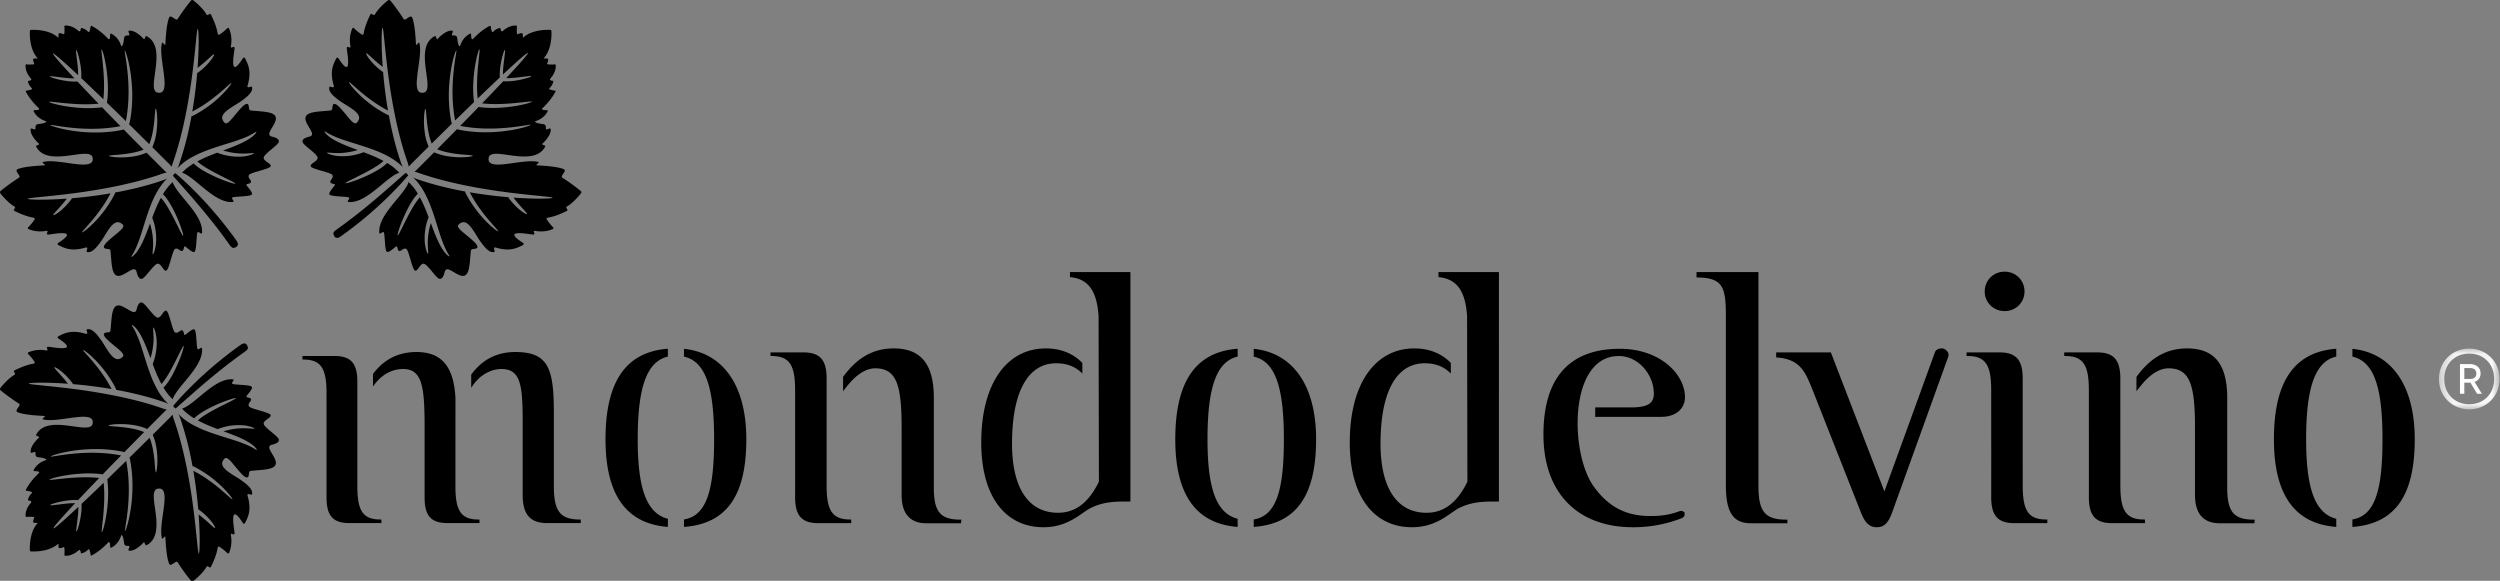
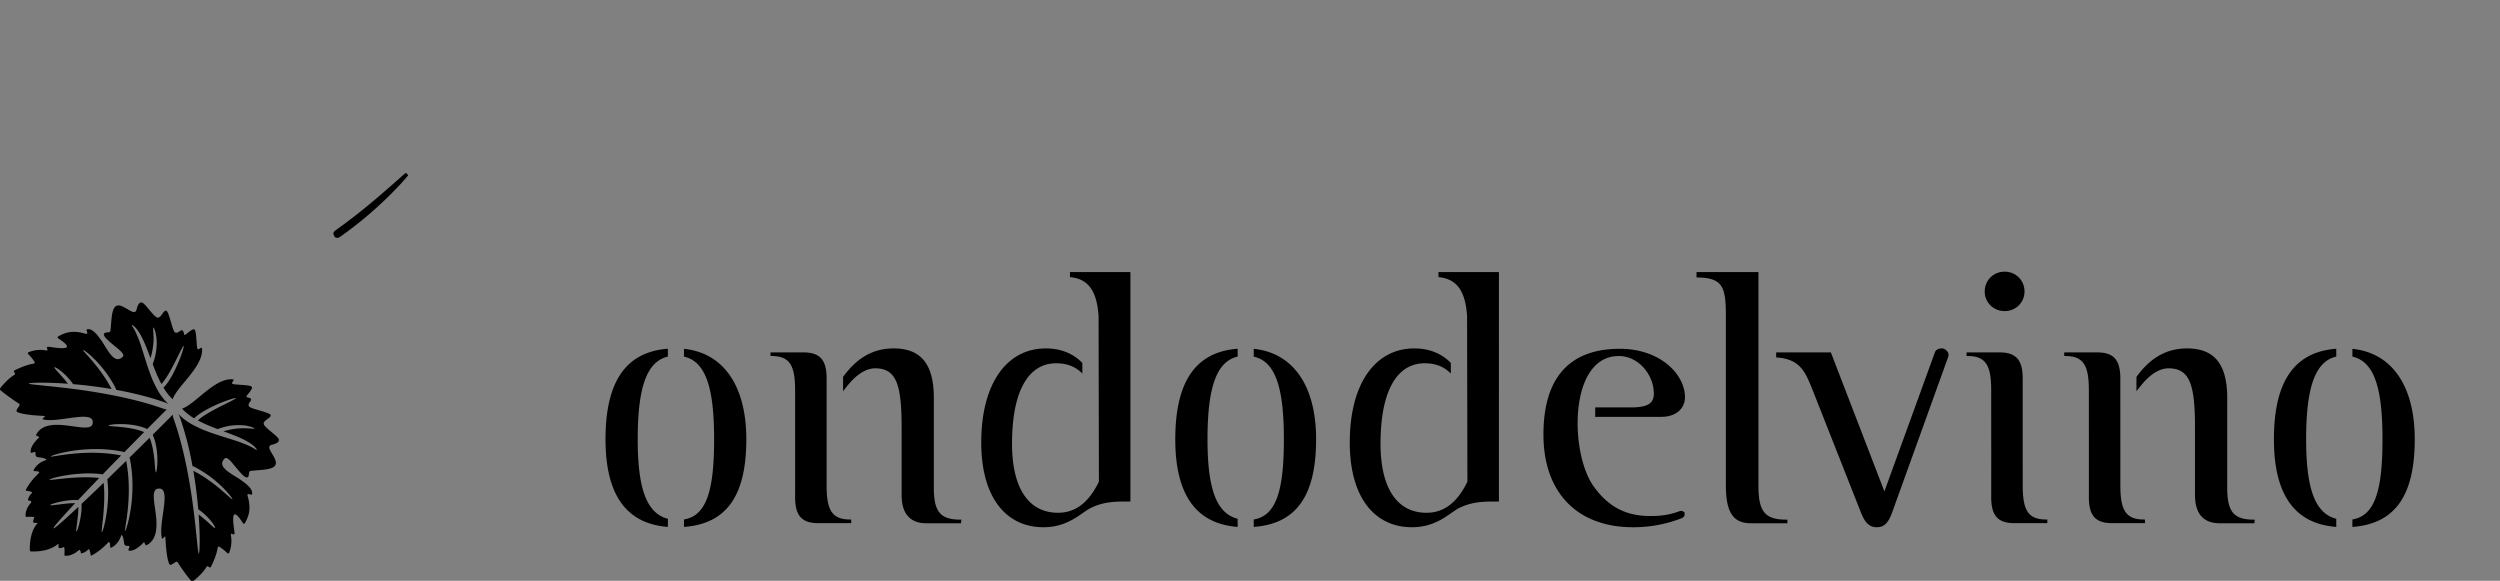
<svg xmlns="http://www.w3.org/2000/svg" xmlns:xlink="http://www.w3.org/1999/xlink" width="198" height="46" viewBox="0 0 198 46">
  <rect x="0" y="0" width="198" height="46" fill="#808080" stroke="none" />
  <defs>
-     <path id="a" d="M.313.118h4.805v4.809H.313z" />
-   </defs>
+     </defs>
  <g fill="none" fill-rule="evenodd">
    <g transform="translate(192.85 27.492)">
      <mask id="b" fill="#000">
        <use xlink:href="#a" />
      </mask>
      <path fill="#FEFEFE" d="M5.118 2.522c0 1.394-1.076 2.405-2.404 2.405-1.329 0-2.4-1.01-2.4-2.405 0-1.393 1.071-2.404 2.4-2.404 1.328 0 2.404 1.01 2.404 2.404zm-.43 0c0-1.209-.85-2.008-1.974-2.008-1.131 0-1.978.8-1.978 2.008 0 1.196.847 2.003 1.978 2.003 1.123 0 1.974-.807 1.974-2.003zM2.727 1.34c.548 0 .884.284.884.74a.68.68 0 0 1-.476.674l.582.945h-.376l-.535-.886H2.324v.886h-.345V1.34h.748zm.025 1.182c.358 0 .523-.15.523-.436 0-.27-.172-.429-.523-.429h-.428v.865h.428z" mask="url(#b)" />
    </g>
    <path fill="#000" d="M139.269 38.46V21.546h-4.904v.43c2.124 0 2.324.802 2.324 3.067v13.388c0 2.093.545 3.011 1.978 3.011h2.897v-.287h-.116c-1.72 0-2.18-.716-2.18-2.695M153.975 27.624c-.084-.029-.14-.029-.198-.029-.288 0-.488.143-.545.344l-3.987 10.98-4.241-11.01h-4.33v.402c1.95.116 2.322 1.176 2.953 2.753l3.756 9.519c.315.802.66 1.174 1.262 1.174.6 0 .917-.372 1.203-1.147l4.444-12.327c.03-.057.03-.115.03-.172 0-.201-.117-.345-.347-.487M54.17 27.628v.615c1.74.396 2.388 2.492 2.388 6.548 0 4.018-.587 6.057-2.387 6.351v.59c3.387-.247 4.938-2.487 4.938-6.941 0-4.293-1.858-6.851-4.938-7.163M52.897 41.09c-1.727-.445-2.39-2.48-2.39-6.3 0-4.014.676-6.152 2.39-6.549v-.621c-3.332.253-4.94 2.603-4.94 7.17 0 4.379 1.632 6.69 4.94 6.942v-.642zM84.742 21.546v.4c1.463.144 2.122 1.09 2.266 3.068l.026 13.132c-.803 1.662-1.865 2.465-3.24 2.465-2.294 0-3.641-1.893-3.641-5.476 0-4.158 1.29-6.364 3.497-6.364.86 0 1.547.272 2.071.816v-.844c-.75-.764-1.717-1.148-2.901-1.148-3.04 0-5.105 2.723-5.105 7.455 0 4.328 1.951 6.707 4.932 6.707 1.978 0 2.982-1.146 3.726-1.519.861-.43 1.693-.516 2.61-.516h.545V21.546h-4.786zM76.053 41.155c-1.634 0-2.094-.687-2.094-2.552v-7.08c0-2.667-1.002-3.928-3.181-3.928-1.62 0-2.903.735-4.007 2.256v1.138c.174-.233.358-.467.566-.7.66-.745 1.347-1.118 1.978-1.118 1.75 0 2.093 1.434 2.093 4.76v5.275c0 1.462.66 2.236 1.95 2.236h2.753l.028-.287h-.086zM113.928 21.546v.4c1.462.144 2.123 1.09 2.265 3.068l.026 13.132c-.802 1.662-1.863 2.465-3.24 2.465-2.294 0-3.641-1.893-3.641-5.476 0-4.158 1.291-6.364 3.496-6.364.862 0 1.548.272 2.073.816v-.844c-.752-.764-1.72-1.148-2.902-1.148-3.04 0-5.103 2.723-5.103 7.455 0 4.328 1.948 6.707 4.93 6.707 1.978 0 2.981-1.146 3.728-1.519.86-.43 1.691-.516 2.608-.516h.546V21.546h-4.786zM99.296 27.628v.615c1.74.396 2.387 2.492 2.387 6.548 0 4.018-.587 6.057-2.387 6.351v.59c3.388-.247 4.939-2.487 4.939-6.941 0-4.293-1.859-6.851-4.939-7.163M98.02 41.09c-1.725-.445-2.386-2.48-2.386-6.3 0-4.014.673-6.152 2.387-6.549v-.621c-3.33.253-4.939 2.603-4.939 7.17 0 4.379 1.633 6.69 4.939 6.942v-.642zM133.161 40.468c-.055 0-.114 0-.17.028-.946.344-1.662.372-2.322.372-1.95 0-3.35-.787-4.474-2.38-1.878-2.661-1.954-10.29 2.008-10.29 1.576 0 2.78 1.489 2.78 2.98 0 .832-.573 1.09-1.863 1.09h-2.778v.756c.08-.007.165-.01.255-.01h4.988c1.148 0 1.864-.66 1.864-1.549 0-1.835-1.978-3.841-5.16-3.841-3.985 0-6.049 2.293-6.049 6.794 0 4.588 2.665 7.34 7.109 7.34 1.32 0 2.58-.23 3.842-.717.172-.085.229-.173.229-.316v-.114a.298.298 0 0 0-.259-.143M186.31 27.628v.615c1.738.396 2.384 2.492 2.384 6.548 0 4.018-.587 6.057-2.385 6.351v.59c3.387-.247 4.939-2.487 4.939-6.941 0-4.293-1.858-6.851-4.939-7.163M185.033 41.09c-1.726-.445-2.387-2.48-2.387-6.3 0-4.014.674-6.152 2.387-6.549v-.621c-3.332.253-4.938 2.603-4.938 7.17 0 4.379 1.632 6.69 4.938 6.942v-.642zM178.488 41.155c-1.633 0-2.092-.687-2.092-2.552v-7.08c0-2.667-1.005-3.928-3.182-3.928-1.62 0-2.904.735-4.008 2.256v1.138c.174-.233.36-.467.568-.7.658-.745 1.347-1.118 1.977-1.118 1.749 0 2.092 1.434 2.092 4.76v5.275c0 1.462.66 2.236 1.951 2.236h2.752l.028-.287h-.086zM67.332 41.145c-1.463 0-1.865-.773-1.865-2.721v-8.45c0-1.462-.516-2.064-1.836-2.064h-2.607v.287h.084c1.464 0 1.865.773 1.865 2.723v4.356h.003l-.003 4.093c0 1.462.516 2.064 1.835 2.064h2.609v-.288h-.085zM169.796 41.145c-1.462 0-1.864-.773-1.864-2.721l-.002-8.45c0-1.462-.515-2.064-1.833-2.064h-2.61v.287h.087c1.462 0 1.863.773 1.863 2.723l.001 4.356h.002l-.002 4.093c0 1.462.516 2.064 1.835 2.064h2.609v-.288h-.086zM162.062 41.145c-1.464 0-1.864-.773-1.864-2.721l-.001-8.45c0-1.462-.516-2.064-1.834-2.064h-2.61v.287h.086c1.462 0 1.863.773 1.863 2.723l.001 4.356h.003l-.003 4.093c0 1.462.518 2.064 1.835 2.064h2.61v-.288h-.086zM158.766 24.638c-.887 0-1.576-.688-1.576-1.547 0-.888.689-1.575 1.576-1.575.888 0 1.576.687 1.576 1.575 0 .859-.688 1.547-1.576 1.547M31.314 15.01a20.52 20.52 0 0 0 1.014-1.122c-.022-.034-.044-.069-.073-.1a.524.524 0 0 0-.131-.094c-.29.254-.666.59-1.122.992-1.077.944-2.575 2.24-4.348 3.497-.313.222-.266.32-.205.457.068.161.2.327.571.06a31.192 31.192 0 0 0 4.294-3.69M32.4 14.062" />
-     <path fill="#000" d="M45.965 15.103a14.747 14.747 0 0 0-1.428-1.028c-.172-.106.17-.354.197-.568.005-.037-.034-.085-.06-.096-.454-.221-1.667-.29-2.083-.309-.14-.005-.118-.03-.079-.07l.123-.124c.033-.033.082-.06-.047-.09-1.236-.285-4.118.85-3.881-.334.194-.97 3.551.853 4.464-.86.022-.042.015-.09-.025-.098a.508.508 0 0 1-.153-.065c-.042-.024-.072-.046-.072-.046l.082-.076c.69-.667.639-1.103.588-1.153-.052-.05-.285.106-.339.054-.052-.051.043-.308-.14-.385-.137-.058-.483-.038-.7-.174-.056-.035-.015-.083.033-.098.677-.214.923-.737.939-.795.025-.089-.281-.05-.376-.09-.084-.037-.098-.075-.039-.133.613-.584.903-1.075 1.01-1.284.046-.094 0-.104-.035-.104a1.557 1.557 0 0 1-.386-.09c-.085-.03-.072-.068-.033-.106.209-.207.273-.4.295-.503.016-.085-.032-.074-.053-.077-.135-.014-.185-.058-.203-.09-.014-.023-.006-.053.023-.084.401-.461.44-.858.43-1.041-.004-.058-.041-.096-.085-.088-.138.023-.397.01-.536.002-.054-.004-.071-.045-.064-.063.097-.224.094-.349.068-.376-.026-.024-.217-.04-.29-.029-.054.009-.054-.016-.036-.035.622-.69.616-1.83.6-2.138a.084.084 0 0 0-.029-.063.087.087 0 0 0-.061-.03c-.31-.013-1.448-.021-2.139.601-.02.018-.044.019-.037-.035.011-.073-.003-.263-.03-.29-.025-.027-.149-.027-.374.068-.018.007-.057-.01-.063-.065a2.975 2.975 0 0 1 .003-.535c.008-.045-.03-.082-.088-.085-.184-.01-.58.028-1.041.43-.032.028-.062.037-.085.023-.031-.02-.075-.069-.09-.203-.003-.022.008-.07-.076-.053a1 1 0 0 0-.502.295c-.04.038-.077.051-.107-.035a1.45 1.45 0 0 1-.09-.384c-.002-.036-.011-.082-.105-.034-.21.106-.7.395-1.283 1.008-.057.061-.097.045-.134-.038-.04-.095 0-.401-.09-.376-.057.017-.58.262-.795.938-.014.05-.063.09-.097.035-.136-.218-.116-.564-.175-.701-.077-.183-.332-.088-.384-.141-.053-.053.105-.286.054-.338-.05-.05-.487-.104-1.153.587a3.52 3.52 0 0 0-.076.082s-.022-.03-.046-.07a.49.49 0 0 1-.065-.154c-.008-.04-.055-.048-.097-.026-1.714.913.11 4.272-.861 4.465-1.185.236-.049-2.646-.333-3.881-.03-.129-.057-.081-.09-.048l-.125.124c-.04.04-.064.06-.07-.079-.019-.415-.089-1.629-.308-2.083-.012-.025-.06-.065-.098-.06-.215.028-.46.368-.568.196-.159-.254-.59-.903-1.028-1.428-.063-.076-.12-.124-.27 0-.25.206-.727.631-.968 1.049-.045.075-.064.1-.205.015-.095-.058-.111-.09-.186.066-.129.259-.401.85-.492 1.365-.026.149-.041.246-.214.128a3.68 3.68 0 0 1-.504-.406c-.155-.154-.184-.093-.26.12-.09.262-.183.697-.084 1.239.02.106-.043.13-.074.112-.096-.051-.217-.088-.217.05-.003.234.5 2.589-.616.866-.109-.167-.17-.166-.276.061-.17.362-.472.914-.137 2.04.05.17-.12.144-.24.086-.056-.027-.124-.01-.124.129-.002.374.465.727.967 1.084.788.509 1.844 1.007 1.214 1.638-.268.268-.737-.6-1.435-1.298-.178-.16-.328-.243-.415-.157-.131.13-.01.462-.215.485-1.13.124-2.368.045-1.892 1.005.278.562.686.954.182 1.075-.164.039-.598.162-.513.426.087.264 1.1.896 1.185 1.2.086.304-.598.476-.542.71.058.234 1.58.478 1.715.694.135.217-.207.42-.16.566.049.147.342.13.37.198.03.068-.54.592-.435.78.108.185 1.486.145 1.553.254.067.107-.23.323-.051.341 1.464.145 3.07-2.097 4.1-2.34-.027.005-.054.009-.082.018-.012-.011-.02-.021-.031-.033a4.163 4.163 0 0 0-.927-.735.634.634 0 0 1-.047.05 3.636 3.636 0 0 1-.6.452 9.143 9.143 0 0 1-.593.333 12.68 12.68 0 0 1-1.043.465c-.605.235-.996.336-1.01.297-.016-.042.343-.217.917-.502.288-.144.63-.315.997-.52.185-.103.375-.213.566-.335a3.95 3.95 0 0 0 .528-.401 10.042 10.042 0 0 0-.943-.442c-.218-.09-.432-.171-.64-.252a.425.425 0 0 1-.06.03 4.487 4.487 0 0 1-2.023.269c-.524-.066-.82-.211-.809-.246.014-.048.325.017.823.02a5.538 5.538 0 0 0 1.613-.243 29.92 29.92 0 0 1-.935-.358c-.582-.233-1.04-.479-1.326-.696-.287-.22-.394-.395-.37-.415.026-.027.177.092.476.248.3.154.756.34 1.343.524.585.193 1.297.392 2.08.684a9 9 0 0 1 1.202.545c.382.216.77.481 1.103.831a3.096 3.096 0 0 1-.142-.33c-.453-1.311-.752-2.6-.971-3.794a.64.64 0 0 1-.153-.053 9.182 9.182 0 0 1-2.272-1.662c-.51-.51-.763-.881-.729-.908.034-.03.342.285.882.743.527.445 1.28 1.035 2.205 1.514a36.167 36.167 0 0 1-.387-3.06.162.162 0 0 1-.066-.03 5.042 5.042 0 0 1-.988-.943c-.217-.276-.313-.475-.277-.5.064-.05.557.508 1.3 1.073-.138-1.912-.08-3.098-.013-3.098.072-.003.14 1.205.375 3.14.12.969.281 2.117.525 3.379.245 1.26.566 2.638 1.049 4.033.066.176.105.327.125.454.064-.075.136-.157.22-.24.461-.46.914-.913 1.357-1.352a4.268 4.268 0 0 1-.308-1.129 6.301 6.301 0 0 1-.063-.969c.006-.55.077-.887.119-.883.044.004.056.339.105.874.026.268.063.585.127.93.058.3.136.623.263.937a385.71 385.71 0 0 1 1.597-1.576 1.36 1.36 0 0 1-.05-.182 10.89 10.89 0 0 1-.19-2.214c.01-.682.077-1.294.16-1.801.165-1.016.39-1.617.431-1.604.044.013-.103.626-.21 1.634-.104 1-.17 2.409.118 3.913.528-.515 1.03-1.006 1.505-1.465-.008-.031-.017-.065-.023-.105a8.88 8.88 0 0 1-.032-1.613c.031-.493.092-.935.156-1.3.132-.735.28-1.173.32-1.163.045.01-.024.461-.098 1.193-.035.365-.071.8-.086 1.284-.013.443-.008.93.044 1.433.419-.406.816-.785 1.18-1.132.202-.191.394-.372.575-.545 0-.005-.004-.01-.004-.017a4.43 4.43 0 0 1 .049-.868c.038-.262.087-.492.133-.686.096-.385.186-.616.22-.606.035.007.007.25-.042.639-.024.195-.054.426-.079.681a6.26 6.26 0 0 0-.032.628c1.19-1.114 1.921-1.752 1.973-1.701.052.05-.594.79-1.719 1.992.231.004.457-.013.665-.032.257-.023.487-.054.681-.078.39-.049.633-.077.64-.042.01.034-.22.124-.606.22a7.462 7.462 0 0 1-.687.133c-.26.035-.551.066-.868.048-.018-.003-.034-.005-.05-.01l-.531.56c-.351.37-.737.772-1.148 1.198.515.056 1.014.062 1.468.048.484-.015.92-.05 1.284-.087.733-.073 1.183-.14 1.193-.098.01.042-.428.19-1.161.321-.367.065-.808.125-1.3.156-.493.03-1.041.036-1.613-.033a.637.637 0 0 1-.137-.032c-.46.476-.951.98-1.469 1.508a.116.116 0 0 0 .024.004c1.509.291 2.92.225 3.925.12 1.007-.106 1.62-.252 1.634-.21.013.042-.588.267-1.605.433a12.53 12.53 0 0 1-1.8.159c-.683.01-1.438-.04-2.215-.19a1.197 1.197 0 0 1-.21-.062c-.503.513-1.031 1.047-1.576 1.597.33.139.67.22.984.281.352.067.674.103.944.13.544.049.885.058.888.104.004.042-.338.113-.897.12a6.464 6.464 0 0 1-.981-.066 4.308 4.308 0 0 1-1.179-.327c-.437.442-.887.891-1.344 1.348-.07.072-.14.136-.205.19.11.025.235.06.376.112 1.394.484 2.772.804 4.032 1.05 1.263.244 2.412.406 3.378.524 1.936.235 3.144.304 3.142.376 0 .067-1.185.123-3.099-.013.565.743 1.124 1.234 1.073 1.3-.025.036-.224-.06-.5-.277a5.032 5.032 0 0 1-.943-.99.181.181 0 0 1-.03-.064 35.773 35.773 0 0 1-3.06-.39c.479.927 1.069 1.68 1.513 2.208.46.538.773.847.745.881-.028.034-.4-.219-.908-.729a9.18 9.18 0 0 1-1.662-2.27.629.629 0 0 1-.054-.153c-1.193-.22-2.483-.519-3.793-.973a2.926 2.926 0 0 1-.334-.144c.374.346.654.749.879 1.151.224.405.4.812.545 1.201.293.782.49 1.495.683 2.08.186.586.37 1.042.524 1.343.156.3.277.45.249.477-.02.023-.196-.085-.414-.37-.219-.287-.464-.746-.697-1.327-.117-.285-.234-.6-.358-.936a5.497 5.497 0 0 0-.244 1.614c.005.498.07.808.02.821-.034.012-.18-.283-.245-.808a4.49 4.49 0 0 1 .268-2.022.292.292 0 0 1 .03-.06 24.292 24.292 0 0 0-.25-.639c-.13-.312-.275-.63-.444-.944-.15.159-.28.346-.4.529-.122.19-.233.38-.335.564-.205.368-.376.71-.52.997-.285.574-.459.934-.502.92-.041-.017.061-.407.297-1.011.119-.302.272-.658.466-1.043.097-.193.206-.393.332-.595.127-.202.266-.407.45-.598a.345.345 0 0 1 .051-.048 4.145 4.145 0 0 0-.729-.92c.01-.033.015-.065.022-.097-.228 1.03-2.49 2.644-2.345 4.115.019.178.234-.119.342-.051.108.067.068 1.445.254 1.55.187.109.71-.462.78-.432.069.027.051.321.197.37.147.047.35-.296.566-.16.216.134.46 1.657.695 1.714.234.058.406-.628.71-.541.302.085.935 1.098 1.199 1.184.264.086.387-.349.426-.513.122-.504.514-.096 1.075.182.96.477.881-.762 1.007-1.892.02-.206.354-.084.484-.214.086-.087.003-.237-.156-.416-.7-.697-1.567-1.167-1.3-1.435.633-.63 1.129.427 1.639 1.214.357.502.709.97 1.083.968.141 0 .157-.068.13-.125-.057-.121-.084-.291.085-.24 1.126.337 1.678.034 2.041-.136.227-.107.23-.168.06-.276-1.722-1.117.633-.614.865-.615.14-.002.103-.121.051-.217-.016-.032.006-.094.113-.074.542.098.976.005 1.239-.086.212-.076.274-.106.12-.26a3.543 3.543 0 0 1-.407-.504c-.117-.172-.02-.187.13-.214.515-.092 1.104-.363 1.363-.49.157-.076.125-.092.067-.188-.085-.141-.06-.16.016-.204.416-.242.841-.718 1.047-.968.124-.152.079-.208 0-.27" />
    <path fill="#000" d="M31.736 13.647c.065-.012.127-.017.186-.012a.683.683 0 0 0-.186.012M21.564 35.213c.165-.037.6-.161.513-.426-.087-.265-1.099-.895-1.186-1.198-.084-.305.6-.477.543-.71-.057-.235-1.58-.48-1.715-.696-.136-.216.208-.419.16-.566-.048-.147-.341-.129-.37-.198-.03-.068.54-.591.435-.779-.107-.185-1.484-.145-1.553-.253-.067-.11.23-.324.052-.342-1.465-.147-3.07 2.094-4.1 2.341.026-.006.053-.01.081-.019l.032.032c.268.295.593.533.927.736l.046-.052c.194-.183.4-.324.6-.45.202-.125.403-.235.595-.331.384-.197.74-.349 1.042-.467.606-.235.995-.338 1.01-.296.015.041-.343.216-.918.502-.288.142-.63.313-.998.518-.183.103-.374.214-.564.336a4.108 4.108 0 0 0-.528.4c.314.17.631.315.944.442.216.09.43.173.64.253a.335.335 0 0 1 .058-.031 4.502 4.502 0 0 1 2.024-.268c.524.065.82.21.806.246-.012.048-.321-.017-.82-.02a5.525 5.525 0 0 0-1.614.242c.336.126.65.242.935.36.582.231 1.041.477 1.327.694.286.22.393.396.371.415-.028.027-.177-.092-.478-.247-.3-.155-.755-.34-1.343-.525-.584-.191-1.297-.391-2.079-.683a9.253 9.253 0 0 1-1.203-.546 4.61 4.61 0 0 1-1.102-.83c.046.092.094.202.142.33a25.54 25.54 0 0 1 .97 3.794.588.588 0 0 1 .154.053 9.17 9.17 0 0 1 2.272 1.662c.508.51.762.881.728.908-.034.028-.342-.285-.88-.744-.529-.446-1.281-1.036-2.206-1.514a35.86 35.86 0 0 1 .387 3.061.149.149 0 0 1 .065.03c.436.315.773.667.989.943.216.275.313.474.277.5-.065.05-.557-.509-1.3-1.073.137 1.912.08 3.099.013 3.099-.072 0-.141-1.206-.377-3.141a49.028 49.028 0 0 0-.524-3.38c-.245-1.26-.566-2.64-1.049-4.032a2.443 2.443 0 0 1-.125-.455 3.351 3.351 0 0 1-.22.24l-1.357 1.354c.173.386.257.774.309 1.127.053.364.064.695.062.97-.006.551-.077.886-.119.882-.044-.002-.055-.339-.104-.874a10.783 10.783 0 0 0-.127-.93 5.122 5.122 0 0 0-.263-.936c-.55.546-1.085 1.072-1.598 1.575.019.054.036.112.05.182.151.777.198 1.533.19 2.214-.01.683-.076 1.294-.159 1.801-.165 1.018-.39 1.618-.43 1.606-.044-.014.1-.627.209-1.635.103-1.002.17-2.408-.119-3.913-.527.515-1.03 1.006-1.504 1.464a.992.992 0 0 1 .021.106 8.92 8.92 0 0 1 .034 1.613c-.032.494-.092.933-.157 1.3-.131.734-.279 1.172-.32 1.163-.044-.01.025-.462.099-1.192.034-.367.07-.802.085-1.285.013-.443.008-.93-.043-1.433-.42.406-.816.786-1.181 1.132l-.575.544c.002.006.004.011.004.017.019.317-.012.606-.048.868a7.396 7.396 0 0 1-.134.687c-.095.385-.186.615-.22.606-.035-.008-.006-.25.043-.64.024-.194.054-.425.078-.68.018-.197.033-.41.032-.629-1.19 1.115-1.921 1.754-1.972 1.701-.051-.05.593-.79 1.719-1.992a6.404 6.404 0 0 0-.666.032c-.256.025-.487.056-.683.08-.388.046-.63.076-.638.041-.009-.034.22-.124.606-.219.194-.047.425-.095.687-.134.261-.036.551-.067.867-.049.02.003.035.007.052.011.167-.18.344-.365.53-.56.352-.372.739-.773 1.148-1.199a10.797 10.797 0 0 0-1.468-.047c-.483.014-.919.05-1.285.085-.73.075-1.182.143-1.194.1-.009-.043.43-.19 1.164-.321.366-.065.807-.124 1.3-.156a8.993 8.993 0 0 1 1.613.032c.053.006.098.02.137.033.46-.476.951-.98 1.468-1.509l-.024-.003c-1.508-.292-2.92-.225-3.923-.12-1.009.105-1.623.252-1.633.21-.016-.043.586-.267 1.603-.434.508-.082 1.12-.147 1.801-.158.682-.009 1.436.039 2.213.19.085.017.153.038.21.062.506-.513 1.031-1.048 1.577-1.599a5.088 5.088 0 0 0-.985-.28c-.35-.066-.673-.101-.944-.128-.544-.05-.885-.06-.888-.105-.004-.043.338-.114.897-.12.28-.002.613.012.983.066.366.053.774.141 1.178.326.436-.44.884-.89 1.342-1.348.072-.073.14-.136.206-.19a2.717 2.717 0 0 1-.376-.11c-1.394-.484-2.771-.806-4.032-1.051a49.091 49.091 0 0 0-3.378-.524c-1.936-.234-3.143-.305-3.142-.376 0-.066 1.186-.124 3.1.012-.565-.742-1.125-1.235-1.074-1.3.026-.035.224.061.5.278.274.216.627.553.944.99a.177.177 0 0 1 .03.065c.895.074 1.93.193 3.06.387-.48-.926-1.07-1.679-1.515-2.207-.459-.54-.772-.846-.744-.88.028-.034.4.219.91.728a9.177 9.177 0 0 1 1.66 2.271.685.685 0 0 1 .054.152c1.194.22 2.483.52 3.793.973.13.047.24.097.335.144a4.584 4.584 0 0 1-.88-1.15 9.174 9.174 0 0 1-.545-1.202c-.292-.782-.49-1.494-.683-2.08a9.065 9.065 0 0 0-.524-1.342c-.156-.3-.277-.45-.249-.477.02-.024.197.085.416.37.217.286.463.745.695 1.326.117.286.234.602.357.937a5.478 5.478 0 0 0 .246-1.614c-.004-.498-.071-.808-.02-.821.033-.013.18.283.244.806.061.522.015 1.266-.267 2.024a.346.346 0 0 1-.03.06c.079.208.161.422.25.64.129.312.274.63.443.942.149-.158.28-.345.4-.528.123-.19.233-.38.336-.564.204-.368.376-.71.519-.998.286-.574.46-.934.502-.919.041.016-.06.406-.297 1.011-.118.303-.27.657-.465 1.043a8.142 8.142 0 0 1-.332.594 3.772 3.772 0 0 1-.45.6.587.587 0 0 1-.052.047c.2.331.437.653.73.921-.011.032-.015.061-.022.092.232-1.03 2.49-2.64 2.344-4.11-.018-.18-.234.118-.342.05-.108-.067-.068-1.446-.255-1.552-.186-.107-.71.464-.778.435-.068-.029-.051-.323-.198-.37-.147-.048-.35.295-.565.16-.216-.136-.46-1.658-.696-1.714-.234-.058-.406.626-.71.54-.303-.087-.935-1.097-1.2-1.185-.264-.085-.386.35-.424.513-.122.506-.515.096-1.075-.181-.96-.477-.881.762-1.006 1.892-.023.205-.356.084-.485.213-.086.089-.003.239.156.416.698.698 1.567 1.17 1.3 1.437-.631.63-1.13-.427-1.64-1.215-.356-.503-.709-.97-1.083-.97-.14.003-.155.069-.129.127.058.121.083.29-.086.24-1.127-.338-1.678-.034-2.041.136-.227.107-.228.167-.06.275 1.721 1.118-.632.616-.863.616-.141 0-.105.12-.054.218.017.031-.004.094-.11.074a2.451 2.451 0 0 0-1.241.086c-.212.074-.274.103-.119.26.162.16.31.36.407.503.117.172.02.187-.128.213-.517.092-1.107.364-1.366.491-.155.076-.124.093-.067.188.085.14.06.16-.014.203-.417.243-.842.719-1.049.969-.123.15-.077.207 0 .27.527.438 1.172.87 1.428 1.028.172.107-.169.354-.196.568-.005.04.035.086.06.098.453.22 1.667.29 2.084.308.138.006.117.03.078.071l-.123.123c-.034.034-.083.06.046.09 1.237.286 4.118-.85 3.882.334-.193.971-3.55-.853-4.465.86-.022.042-.013.09.026.097.05.01.108.039.153.065.042.026.071.048.071.048-.028.026-.055.05-.08.076-.693.666-.64 1.102-.59 1.151.052.053.287-.104.34-.053.05.052-.044.307.139.384.138.058.483.038.701.175.055.034.014.083-.034.098-.675.214-.922.736-.938.795-.027.09.28.05.376.09.083.037.097.076.037.133-.611.584-.902 1.074-1.008 1.285-.048.092 0 .102.035.104.128.007.284.054.386.09.084.028.072.067.032.104a1.014 1.014 0 0 0-.294.503c-.016.087.031.075.052.076.135.015.186.059.204.092.014.022.006.052-.024.083-.402.461-.439.858-.429 1.042.003.057.041.095.086.088.136-.022.397-.01.534-.002.055.003.073.045.065.062-.097.225-.095.35-.068.374.026.026.217.041.292.031.052-.009.05.016.033.036-.621.69-.615 1.83-.6 2.14.003.025.011.046.029.06a.083.083 0 0 0 .061.03c.31.014 1.448.022 2.139-.6.02-.018.045-.019.037.035-.011.072.004.264.03.29.025.026.149.028.374-.068.019-.009.06.01.063.064.008.137.021.399-.002.536-.009.044.03.08.087.083.184.011.58-.026 1.042-.429.032-.028.06-.037.084-.022.033.02.075.069.09.202.002.023-.01.07.076.053a.99.99 0 0 0 .503-.295c.039-.038.077-.05.106.034.036.101.083.258.09.386.002.036.011.082.105.034.21-.106.7-.396 1.284-1.008.057-.06.096-.047.133.038.041.095 0 .402.09.376.058-.016.581-.262.794-.939.016-.049.066-.09.098-.032.137.216.116.561.175.698.077.185.333.09.385.142.052.052-.106.286-.054.338.049.05.486.104 1.152-.59.025-.025.05-.051.076-.08a.74.74 0 0 0 .112.225c.007.04.055.046.097.025 1.713-.912-.11-4.272.861-4.465 1.184-.235.048 2.646.332 3.883.032.127.058.079.091.046l.124-.123c.041-.04.064-.06.07.079.019.416.09 1.629.308 2.082.013.026.06.065.098.06.215-.028.461-.368.568-.195.159.255.59.902 1.029 1.428.063.076.12.124.27-.001.25-.206.727-.632.97-1.048.042-.075.06-.1.203-.014.096.057.11.088.186-.067.128-.258.4-.85.491-1.366.027-.148.041-.245.214-.128.14.096.341.244.504.407.155.154.184.092.26-.12a2.45 2.45 0 0 0 .085-1.238c-.02-.11.043-.13.075-.113.095.052.215.088.216-.052.002-.231-.5-2.587.616-.865.108.168.17.168.276-.06.169-.362.472-.915.137-2.04-.051-.168.118-.144.24-.086.055.027.123.01.125-.128 0-.375-.467-.727-.968-1.085-.79-.51-1.845-1.008-1.215-1.638.268-.269.738.599 1.435 1.298.179.159.329.243.416.156.13-.128.008-.461.213-.484 1.131-.124 2.368-.045 1.893-1.003-.278-.565-.686-.955-.182-1.078" />
-     <path fill="#000" d="M14.728 31.031c-.429.443-.766.823-1.014 1.122.022.034.043.07.073.1a.516.516 0 0 0 .13.095c.291-.254.666-.59 1.122-.99 1.076-.948 2.575-2.242 4.348-3.499.313-.223.265-.321.206-.459-.069-.159-.201-.326-.572-.06a31.324 31.324 0 0 0-4.293 3.691M21.564 10.828c-.504-.12-.096-.514.182-1.075.475-.96-.763-.88-1.893-1.005-.205-.023-.083-.356-.214-.485-.086-.086-.236-.002-.415.157-.698.698-1.167 1.567-1.435 1.298-.63-.63.426-1.128 1.215-1.639.501-.355.968-.71.968-1.083-.002-.141-.07-.155-.125-.13-.123.058-.291.084-.24-.085.335-1.126.032-1.678-.137-2.041-.106-.227-.168-.227-.276-.06-1.116 1.722-.614-.633-.616-.865 0-.14-.12-.102-.216-.051-.033.017-.095-.006-.075-.112a2.46 2.46 0 0 0-.085-1.24c-.076-.212-.105-.273-.26-.12a3.542 3.542 0 0 1-.504.407c-.173.117-.187.021-.214-.129-.091-.515-.363-1.105-.491-1.364-.076-.156-.09-.125-.186-.067-.142.085-.161.061-.206-.015-.24-.416-.718-.841-.967-1.048-.15-.123-.207-.077-.27 0-.438.525-.87 1.174-1.03 1.428-.106.172-.352-.169-.567-.197-.038-.004-.085.035-.098.06-.218.455-.29 1.668-.307 2.084-.007.14-.03.119-.071.078l-.124-.123c-.033-.033-.06-.082-.09.047-.285 1.236.851 4.118-.333 3.882-.97-.194.852-3.552-.861-4.464-.042-.023-.09-.014-.097.025a.532.532 0 0 1-.065.153c-.025.041-.047.071-.047.071l-.076-.081c-.666-.692-1.103-.639-1.152-.588-.052.053.106.285.054.338-.052.053-.308-.042-.385.141-.06.137-.038.483-.175.7-.032.056-.082.015-.098-.034-.213-.676-.736-.92-.793-.938-.09-.027-.05.281-.09.375-.038.084-.077.099-.134.038C7.982 2.46 7.49 2.17 7.28 2.064c-.094-.048-.103-.002-.105.034a1.504 1.504 0 0 1-.09.385c-.029.085-.067.072-.106.034a.991.991 0 0 0-.503-.295c-.086-.017-.074.031-.076.052-.014.136-.057.185-.09.204-.023.013-.052.005-.084-.023-.462-.403-.858-.44-1.042-.43-.057.003-.096.04-.087.084.023.138.01.399.002.536-.003.055-.044.073-.063.065-.225-.096-.349-.095-.374-.069-.026.027-.041.218-.03.29.008.055-.016.054-.037.036-.691-.623-1.828-.613-2.139-.6-.025.002-.047.011-.06.029a.088.088 0 0 0-.03.06c-.015.312-.021 1.449.6 2.141.018.02.019.044-.033.035-.075-.01-.266.006-.292.03-.027.026-.03.15.067.375.008.019-.009.06-.064.063-.137.008-.398.02-.534-.002-.045-.01-.083.03-.086.088-.01.183.027.58.43 1.041.029.032.037.061.023.083-.018.033-.069.077-.204.092-.021.002-.068-.01-.052.076.02.102.085.296.294.503.038.038.052.076-.034.106-.1.035-.256.082-.384.088-.035.002-.081.012-.035.107.106.209.397.7 1.008 1.283.06.058.046.096-.037.132-.096.041-.403.002-.376.091.016.058.261.58.938.795.048.015.09.063.034.099-.218.134-.563.115-.701.173-.183.077-.088.333-.139.384-.053.053-.288-.105-.34-.054-.05.052-.103.487.59 1.154.025.024.051.05.08.075 0 0-.03.023-.071.047a.543.543 0 0 1-.153.065c-.04.007-.048.055-.026.097.914 1.713 4.272-.11 4.464.86.237 1.185-2.644.048-3.88.334-.13.031-.08.056-.047.091l.123.123c.039.042.06.065-.078.071-.417.018-1.63.089-2.085.308-.024.012-.064.06-.06.097.028.214.37.462.197.568-.256.158-.901.59-1.429 1.028-.076.063-.122.12.001.272.207.25.632.725 1.05.967.073.043.098.063.013.204-.057.096-.088.112.067.188.259.127.849.398 1.366.49.147.027.245.041.127.213a3.465 3.465 0 0 1-.406.504c-.155.155-.093.185.119.26.263.092.698.186 1.241.086.106-.02.127.043.11.075-.05.096-.087.215.054.217.23 0 2.585-.502.862.614-.167.11-.166.17.06.276.364.17.915.475 2.042.137.17-.051.144.118.086.24-.026.057-.01.124.129.126.374 0 .728-.467 1.084-.969.51-.788 1.008-1.844 1.639-1.214.267.268-.602.738-1.3 1.435-.16.18-.242.328-.156.416.13.13.462.008.485.214.125 1.13.044 2.37 1.006 1.892.56-.278.953-.686 1.074-.182.039.165.161.599.427.513.264-.086.895-1.099 1.197-1.184.305-.086.477.597.711.541.236-.058.48-1.58.696-1.715.215-.135.418.207.565.16.147-.05.13-.341.198-.37.068-.029.592.54.778.435.187-.107.147-1.486.255-1.552.108-.069.324.23.342.05.145-1.46-2.089-3.064-2.34-4.095.006.027.009.05.018.077l-.032.031c-.295.27-.535.593-.737.929a.45.45 0 0 1 .052.046c.184.192.324.397.45.6.126.202.235.402.332.594.196.385.347.74.466 1.042.236.605.338.995.297 1.01-.041.016-.216-.344-.502-.919a23.18 23.18 0 0 0-.519-.996 9.916 9.916 0 0 0-.336-.565 3.826 3.826 0 0 0-.4-.527c-.168.314-.315.63-.442.943-.09.217-.173.43-.25.639.01.018.02.036.029.06.282.758.327 1.501.267 2.023-.064.523-.21.82-.246.808-.048-.014.018-.324.022-.822a5.477 5.477 0 0 0-.245-1.613c-.124.334-.24.65-.357.935-.234.582-.478 1.04-.696 1.326-.22.286-.395.393-.416.372-.027-.03.093-.179.248-.478.156-.302.34-.756.525-1.343.192-.585.391-1.298.684-2.08.146-.39.32-.796.545-1.203.217-.382.48-.77.831-1.102a3.497 3.497 0 0 1-.331.142c-1.31.453-2.6.752-3.794.971a.584.584 0 0 1-.053.153 9.154 9.154 0 0 1-1.661 2.272c-.51.509-.881.762-.907.728-.03-.035.285-.342.742-.88.445-.53 1.035-1.281 1.514-2.207a35.988 35.988 0 0 1-3.06.388.178.178 0 0 1-.03.065 5.097 5.097 0 0 1-.942.989c-.277.217-.476.313-.5.277-.052-.065.507-.557 1.071-1.3-1.912.137-3.099.08-3.099.012 0-.07 1.207-.14 3.142-.375a49.61 49.61 0 0 0 3.38-.525c1.259-.245 2.637-.566 4.032-1.049.176-.064.328-.105.455-.126a3.334 3.334 0 0 1-.24-.22c-.46-.46-.913-.912-1.353-1.356a4.317 4.317 0 0 1-1.13.31 6.544 6.544 0 0 1-.968.062c-.55-.008-.886-.077-.884-.12.004-.045.34-.055.875-.105.267-.026.585-.062.929-.127.3-.058.624-.134.939-.262-.546-.55-1.073-1.085-1.577-1.599-.052.02-.112.037-.182.051-.777.151-1.532.199-2.213.19a12.224 12.224 0 0 1-1.803-.16c-1.015-.165-1.617-.39-1.604-.43.013-.044.628.102 1.634.21 1.003.104 2.41.169 3.913-.12-.515-.527-1.005-1.03-1.464-1.504a.774.774 0 0 1-.105.023 8.926 8.926 0 0 1-1.615.033 11.882 11.882 0 0 1-1.299-.157c-.734-.131-1.172-.278-1.163-.32.01-.043.462.026 1.193.098.366.036.802.072 1.284.087.444.012.932.008 1.433-.044-.404-.42-.785-.816-1.132-1.182l-.544-.573-.017.002a4.311 4.311 0 0 1-.867-.047 7.94 7.94 0 0 1-.687-.133c-.385-.096-.615-.187-.606-.22.008-.036.25-.007.64.042.193.025.423.054.68.078.197.018.41.033.628.032-1.115-1.19-1.752-1.921-1.702-1.972.052-.05.79.593 1.993 1.719a6.745 6.745 0 0 0-.03-.667c-.025-.256-.056-.487-.08-.68-.049-.389-.077-.632-.042-.64.033-.009.123.221.22.607.046.193.094.424.133.686.037.262.066.552.047.867-.002.02-.004.035-.01.052.178.167.365.344.56.53.372.351.772.737 1.2 1.149.055-.516.06-1.015.047-1.47a19.096 19.096 0 0 0-.087-1.284c-.073-.73-.141-1.182-.097-1.192.041-.01.188.429.32 1.161.065.367.125.808.155 1.302a8.81 8.81 0 0 1-.032 1.613.692.692 0 0 1-.032.136c.475.459.98.95 1.509 1.469l.003-.024c.291-1.509.224-2.921.12-3.925-.106-1.007-.251-1.62-.208-1.634.04-.013.265.588.431 1.604.083.508.148 1.12.158 1.802.009.682-.039 1.436-.189 2.213a1.1 1.1 0 0 1-.063.211c.514.503 1.048 1.03 1.598 1.577.138-.33.22-.671.28-.986.068-.352.104-.673.13-.944.05-.544.06-.885.105-.887.042-.005.11.337.12.896.001.279-.013.613-.065.982a4.336 4.336 0 0 1-.328 1.178L13.413 13c.07.072.133.14.189.205.024-.11.059-.234.11-.375.484-1.394.805-2.773 1.05-4.033a48 48 0 0 0 .524-3.378c.236-1.935.306-3.142.376-3.141.068 0 .125 1.185-.012 3.099.742-.565 1.235-1.125 1.301-1.074.034.026-.063.225-.279.5a4.99 4.99 0 0 1-.989.944.15.15 0 0 1-.065.029 34.92 34.92 0 0 1-.389 3.06c.929-.478 1.68-1.068 2.207-1.513.54-.459.849-.773.882-.744.034.026-.219.4-.729.907a9.13 9.13 0 0 1-2.271 1.663.586.586 0 0 1-.153.053 25.647 25.647 0 0 1-.973 3.793c-.047.13-.095.24-.143.333a4.552 4.552 0 0 1 1.15-.877c.405-.225.812-.4 1.203-.545.78-.293 1.494-.491 2.078-.684.587-.186 1.043-.369 1.343-.525.3-.155.45-.275.479-.248.022.02-.085.196-.372.416-.285.217-.745.462-1.325.696-.286.118-.603.234-.936.357a5.51 5.51 0 0 0 1.612.245c.5-.004.81-.07.822-.022.013.036-.284.182-.808.247-.52.06-1.265.014-2.022-.268a.256.256 0 0 1-.06-.03c-.21.078-.422.16-.639.25-.313.129-.63.274-.944.442.159.15.345.283.528.4.19.123.381.234.565.337.368.204.71.376.997.52.575.286.934.46.92.502-.017.041-.407-.062-1.013-.298-.301-.119-.656-.271-1.041-.466a8.162 8.162 0 0 1-.595-.33 3.734 3.734 0 0 1-.6-.452.483.483 0 0 1-.046-.05c-.333.2-.653.437-.922.729-.034-.012-.067-.016-.1-.024 1.03.222 2.647 2.493 4.12 2.346.178-.018-.12-.234-.052-.342.069-.108 1.446-.068 1.553-.254.106-.187-.464-.71-.436-.78.03-.067.323-.05.371-.197.048-.147-.296-.35-.16-.564.136-.218 1.658-.462 1.715-.696.057-.235-.627-.406-.543-.71.087-.304 1.1-.935 1.186-1.2.087-.265-.348-.386-.513-.426" />
-     <path fill="#000" d="M15.01 14.73a19.76 19.76 0 0 0-1.122-1.015c-.034.02-.069.042-.1.073a.556.556 0 0 0-.095.129c.256.292.59.665.993 1.122.945 1.077 2.24 2.575 3.496 4.35.223.31.321.263.46.203.159-.068.325-.201.06-.57a31.225 31.225 0 0 0-3.692-4.293M13.646 14.302a.682.682 0 0 0 0 0M30.123 41.144c-1.43 0-1.822-.757-1.822-2.662v-8.266c0-1.43-.506-2.02-1.797-2.02h-2.55v.28h.082c1.43 0 1.824.759 1.824 2.665l.001 4.261v4.002c0 1.433.506 2.022 1.795 2.022h2.551v-.282h-.084zM36.07 38.482l.002-7.012h-.003c-.14-2.442-1.093-3.59-3.085-3.59-1.43 0-2.578.579-3.444 1.74v.99c.042-.06.089-.119.134-.178.588-.784 1.401-1.207 2.245-1.207 1.54 0 1.71 1.43 1.71 4.657v5.525c0 1.43.505 2.019 1.795 2.019h2.551v-.28h-.084c-1.429 0-1.822-.758-1.822-2.664M45.913 41.146c-1.599 0-2.048-.729-2.048-2.664v-5.779c0-3.506-.42-4.823-3.055-4.823-1.464 0-2.62.601-3.49 1.79v1.041c.077-.113.154-.229.236-.336.559-.727 1.375-1.15 2.158-1.15 1.543 0 1.683 1.32 1.683 4.264v5.722c0 1.515.591 2.215 1.908 2.215h2.692v-.28h-.084z" />
  </g>
</svg>